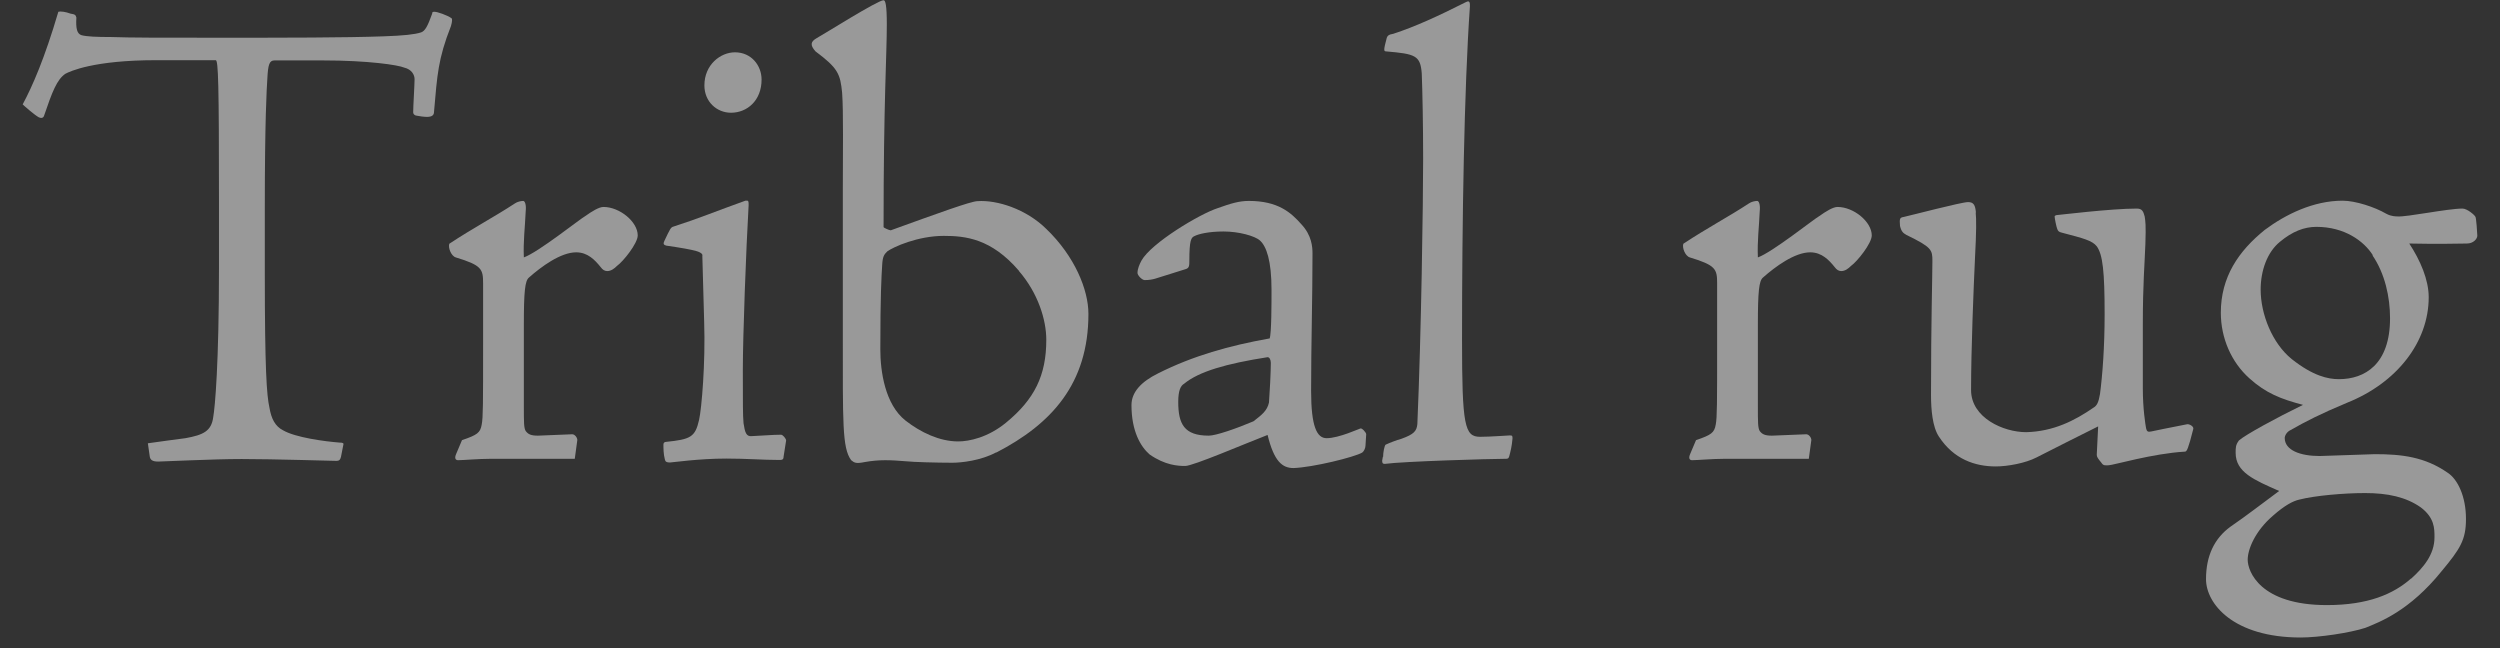
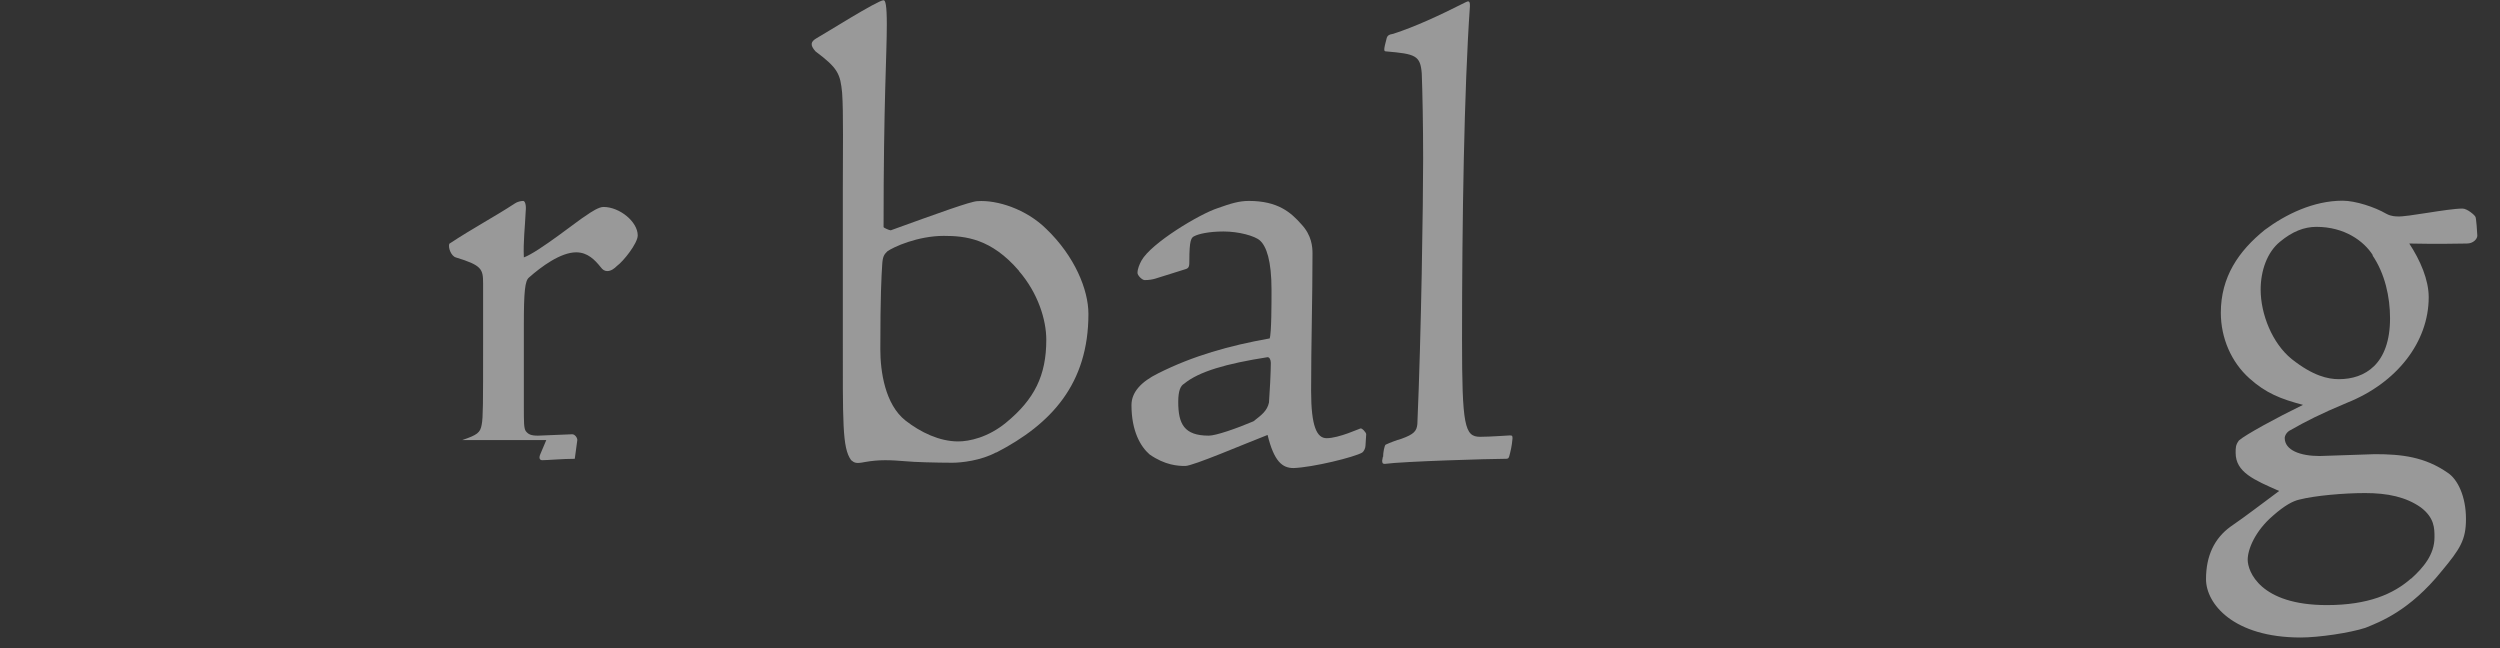
<svg xmlns="http://www.w3.org/2000/svg" width="108" height="28" viewBox="0 0 108 28">
  <rect x="0" y="0" width="108" height="28" fill="#333333" stroke="none" />
  <g style="opacity:.5">
-     <path d="M6.39,19.15c.45-.06,1.2-.17,1.62-.22.78-.14,1.12-.31,1.2-.9.08-.45.25-2.32.25-6.47v-2.83c0-5.12-.03-6.13-.14-6.13h-2.58c-2.69,0-3.72.48-3.92.59-.36.25-.56.76-.92,1.82-.03.08-.11.11-.22.06-.2-.11-.64-.5-.7-.56.42-.78.95-1.99,1.54-4,.11-.03.31,0,.53.08.2.03.22.06.25.17-.03.48.03.7.22.76.22.06.64.08,1.29.08.87.03,1.96.03,4.56.03,3.02,0,5.49,0,7.2-.06.87-.03,1.34-.08,1.62-.17.17-.06.28-.25.48-.81,0-.08.03-.08.11-.08.11,0,.53.14.73.28.03.03.03.14-.03.34-.56,1.43-.59,2.1-.73,3.7,0,.14-.08.22-.31.22-.11,0-.34-.03-.48-.06-.08-.03-.11-.08-.11-.14,0-.25.06-1.2.06-1.43,0-.17-.11-.42-.45-.5-.25-.11-1.54-.31-3.53-.31h-2.07c-.22,0-.28.17-.31.78-.03.45-.11,1.82-.11,5.6v2.8c0,4.14.08,5.29.2,5.82.08.48.25.81.59.98.53.31,1.79.48,2.44.53.14,0,.17.03.17.06l-.11.56c-.03.11-.06.17-.2.17-.17,0-2.72-.08-4.09-.08-1.26,0-3.39.11-3.61.11-.25,0-.34-.08-.36-.22l-.08-.56Z" style="fill:#fff" />
-     <path d="M19.97,19.01c.64-.22.78-.31.84-.67.06-.31.06-.9.06-3.47v-2.63c0-.62-.06-.78-1.18-1.12-.2-.06-.34-.42-.28-.59,1.06-.7,1.93-1.15,2.83-1.74.11-.08.28-.11.36-.11s.14.17.11.45c-.03.7-.11,1.29-.08,1.99.62-.22,2.41-1.65,2.66-1.79.28-.2.59-.39.78-.39.7,0,1.48.64,1.48,1.23,0,.34-.62,1.12-.9,1.32-.11.11-.25.22-.42.22-.11,0-.2-.06-.28-.17-.25-.31-.56-.64-1.06-.64-.67,0-1.51.62-2.04,1.09-.17.14-.22.59-.22,2.04v3.5c0,.73,0,.95.08,1.09.11.14.22.2.53.2l1.48-.06c.11,0,.22.14.22.25l-.11.81h-3.64c-.53,0-1.18.06-1.4.06-.11,0-.17-.08-.08-.28l.25-.59Z" style="fill:#fff" />
-     <path d="M30.35,11.03c-.03-.14-.2-.22-1.57-.42-.11-.03-.14-.08-.08-.2.25-.53.28-.59.39-.62,1.12-.36,1.85-.67,3.11-1.12h.08c.06,0,.06.06.06.2-.11,1.9-.25,5.66-.25,7.11s0,1.96.03,2.3c.06.39.11.59.36.56.95-.06,1.18-.06,1.26-.06s.22.17.22.25l-.11.7c0,.14-.08.14-.2.14-.7,0-1.4-.06-2.27-.06-1.2,0-2.35.17-2.44.17-.14,0-.2-.03-.22-.14-.06-.22-.06-.5-.06-.64,0-.08.06-.11.11-.11,1.06-.11,1.26-.2,1.43-.95.11-.48.28-2.46.22-4.23l-.08-2.88ZM32.9,3.44c0,.9-.62,1.43-1.32,1.43-.62,0-1.15-.48-1.15-1.18,0-.9.7-1.43,1.32-1.43.7,0,1.15.56,1.15,1.18Z" style="fill:#fff" />
+     <path d="M19.97,19.01c.64-.22.78-.31.84-.67.06-.31.06-.9.06-3.47v-2.63c0-.62-.06-.78-1.18-1.12-.2-.06-.34-.42-.28-.59,1.06-.7,1.93-1.15,2.83-1.74.11-.08.28-.11.36-.11s.14.17.11.45c-.03.7-.11,1.29-.08,1.99.62-.22,2.41-1.65,2.66-1.79.28-.2.59-.39.78-.39.7,0,1.48.64,1.48,1.23,0,.34-.62,1.12-.9,1.32-.11.11-.25.22-.42.22-.11,0-.2-.06-.28-.17-.25-.31-.56-.64-1.06-.64-.67,0-1.51.62-2.04,1.09-.17.14-.22.59-.22,2.04v3.5c0,.73,0,.95.08,1.09.11.14.22.2.53.2l1.48-.06c.11,0,.22.14.22.25l-.11.81c-.53,0-1.18.06-1.4.06-.11,0-.17-.08-.08-.28l.25-.59Z" style="fill:#fff" />
    <path d="M43.04,19.54c-.67.36-1.51.45-1.9.45-.67,0-1.71-.03-1.96-.06-.73-.06-1.2-.08-1.82.03-.39.08-.45.03-.59-.08-.39-.53-.36-1.6-.36-5.54v-6.16c0-1.57.03-3.33-.03-4.17-.08-.81-.17-1.06-1.15-1.79-.25-.28-.2-.42.03-.56.36-.2,2.66-1.65,2.91-1.65.08,0,.14.2.14,1.04,0,1.37-.14,3.3-.14,8.76,0,.03.25.14.31.14,2.02-.73,3.47-1.26,3.75-1.26.84-.06,2.1.34,2.97,1.2,1.23,1.18,1.82,2.63,1.82,3.67,0,3.02-1.6,4.76-3.98,5.99ZM44.02,11.7c-1.2-1.4-2.32-1.51-3.25-1.51-1.12,0-2.18.48-2.44.67-.14.14-.2.22-.22.59-.03.48-.08,1.29-.08,3.64,0,.95.2,2.38,1.09,3.08.64.5,1.46.9,2.27.9.48,0,1.29-.17,2.07-.81,1.23-1.01,1.74-2.04,1.74-3.58,0-.87-.36-2.02-1.18-2.97Z" style="fill:#fff" />
    <path d="M49.9,12.04c-.11.03-.25.06-.45.06-.11,0-.31-.2-.31-.31,0-.17.08-.36.17-.53.42-.76,2.52-2.02,3.3-2.27.56-.2.92-.31,1.34-.31,1.26,0,1.82.5,2.27,1.01.45.48.48.98.48,1.26,0,1.96-.06,3.89-.06,5.94,0,1.54.25,2.04.67,2.04.53,0,1.43-.42,1.46-.42.06-.03.25.17.25.25l-.03.48c0,.11-.06.25-.14.31-.34.2-2.13.64-2.97.67-.48,0-.84-.28-1.12-1.43-1.01.39-3.22,1.34-3.56,1.34-.31,0-.87-.03-1.54-.5-.39-.34-.78-1.01-.78-2.13,0-.56.42-1.01,1.15-1.37,1.51-.76,3.08-1.2,4.82-1.51.08-.22.08-1.54.08-2.1,0-1.26-.22-1.88-.5-2.13-.22-.2-.92-.39-1.57-.39s-1.09.11-1.26.2c-.14.06-.22.17-.22,1.06,0,.2,0,.31-.14.36l-1.34.42ZM54.15,18.2c.36-.28.59-.45.67-.81.03-.36.08-1.34.08-1.71,0-.14-.06-.25-.14-.25-1.79.28-2.97.62-3.61,1.15-.14.08-.25.28-.25.78,0,.95.25,1.46,1.32,1.46.31,0,1.2-.31,1.93-.62Z" style="fill:#fff" />
    <path d="M59.75,19.74c0-.2.06-.5.11-.53.17-.08.48-.2.67-.25.56-.2.67-.34.7-.64.17-3.92.25-9.58.25-11.48,0-1.43-.03-2.91-.06-3.67-.06-.78-.28-.84-1.54-.95-.11,0-.11-.06.03-.59.03-.08.08-.14.28-.17.95-.31,1.93-.76,3.14-1.37.06-.03.08-.03.11-.03.06.03.06.08.06.22-.25,3.58-.34,9.27-.34,14.39,0,3.72.11,4.2.78,4.2.45,0,1.2-.06,1.29-.06.11,0,.11.03.11.14-.03.34-.08.53-.14.76-.03.11-.08.11-.17.11-.62,0-4.42.11-5.21.22-.08,0-.11-.03-.11-.14l.03-.17Z" style="fill:#fff" />
-     <path d="M73.28,19.01c.64-.22.78-.31.84-.67.06-.31.06-.9.06-3.47v-2.63c0-.62-.06-.78-1.18-1.12-.2-.06-.34-.42-.28-.59,1.06-.7,1.93-1.15,2.83-1.74.11-.08.28-.11.36-.11s.14.17.11.45c-.03.7-.11,1.29-.08,1.99.62-.22,2.41-1.65,2.66-1.79.28-.2.59-.39.78-.39.7,0,1.48.64,1.48,1.23,0,.34-.62,1.12-.9,1.32-.11.11-.25.22-.42.22-.11,0-.2-.06-.28-.17-.25-.31-.56-.64-1.06-.64-.67,0-1.51.62-2.04,1.09-.17.14-.22.59-.22,2.04v3.5c0,.73,0,.95.08,1.09.11.14.22.2.53.2l1.48-.06c.11,0,.22.14.22.25l-.11.81h-3.64c-.53,0-1.18.06-1.4.06-.11,0-.17-.08-.08-.28l.25-.59Z" style="fill:#fff" />
-     <path d="M85.35,9.18c.03.28.03.84-.03,1.96-.06,1.26-.17,3.98-.17,5.71,0,1.2,1.4,1.82,2.38,1.82,1.18-.03,2.1-.5,2.91-1.06.14-.08.22-.22.28-.59.11-.84.2-2.04.2-3.44,0-1.85-.08-2.58-.34-2.94-.2-.25-.56-.34-1.51-.59-.14-.03-.17-.08-.2-.17-.03-.06-.11-.45-.11-.53,0-.03.06-.06.11-.06s2.32-.28,3.44-.28c.22,0,.28.11.34.34.03.2.06.36.03,1.2-.03.84-.11,1.71-.11,3.44v2.8c0,.87.11,1.54.14,1.71.03.14.08.17.22.14.14-.03.81-.17,1.54-.31.08-.03.31.08.28.2-.22.87-.28.98-.36.98-1.4.08-3.11.59-3.3.59-.14,0-.22.03-.31-.11-.14-.17-.2-.25-.2-.34l.06-1.23c-.78.39-1.96.98-2.66,1.34-.48.25-1.26.39-1.76.39-.9,0-1.82-.31-2.46-1.29-.28-.42-.34-1.18-.34-1.79,0-3.19.06-5.12.06-5.8,0-.48-.03-.59-1.12-1.12-.14-.08-.22-.14-.28-.39-.03-.34,0-.36.17-.39.36-.08,2.49-.64,2.77-.64.25,0,.31.14.34.45Z" style="fill:#fff" />
    <path d="M103.1,9.24c.2.11.42.11.48.11.39.03,2.16-.34,2.8-.34.2,0,.53.28.56.36.03.03.08.7.08.81,0,.14-.17.34-.45.34-.36,0-1.18.03-2.49,0,.48.73.84,1.57.84,2.32,0,1.93-1.37,3.7-3.53,4.56-1.15.48-1.79.81-2.44,1.18-.17.08-.25.25-.25.34,0,.53.67.78,1.51.78.2,0,2.21-.08,2.38-.08,1.15,0,2.16.11,3.16.81.42.28.78,1.01.78,1.99,0,.9-.25,1.29-1.04,2.24-1.4,1.74-2.69,2.21-3.3,2.46-.67.22-2.02.42-2.8.42-2.91,0-4.09-1.46-4.09-2.52,0-1.01.36-1.76,1.06-2.27.73-.5,1.23-.9,2.1-1.54-1.09-.48-1.88-.81-1.88-1.65,0-.22,0-.34.14-.53.28-.25,1.62-.98,2.77-1.54-.95-.25-1.6-.5-2.32-1.15-.78-.7-1.23-1.74-1.23-2.83,0-1.54.76-2.66,1.9-3.58.9-.67,2.1-1.26,3.36-1.26.56,0,1.4.28,1.88.56ZM104.16,25c.53-.48,1.01-1.04,1.01-1.79,0-.39,0-.84-.59-1.29-.64-.45-1.43-.62-2.41-.62-.92,0-2.16.11-2.83.28-.28.06-.64.25-1.15.7-.78.67-1.09,1.46-1.09,1.9,0,.5.53,1.96,3.42,1.96,1.79,0,2.88-.48,3.64-1.15ZM102.51,11.03c-.39-.62-1.23-1.23-2.44-1.23-.53,0-1.04.2-1.57.64-.56.45-.84,1.26-.84,2.07,0,1.06.5,2.32,1.34,3,.92.73,1.57.87,2.04.87,1.12,0,2.21-.64,2.21-2.63,0-.92-.22-1.93-.76-2.72Z" style="fill:#fff" />
  </g>
  <rect width="108" height="28" style="fill:none" />
</svg>